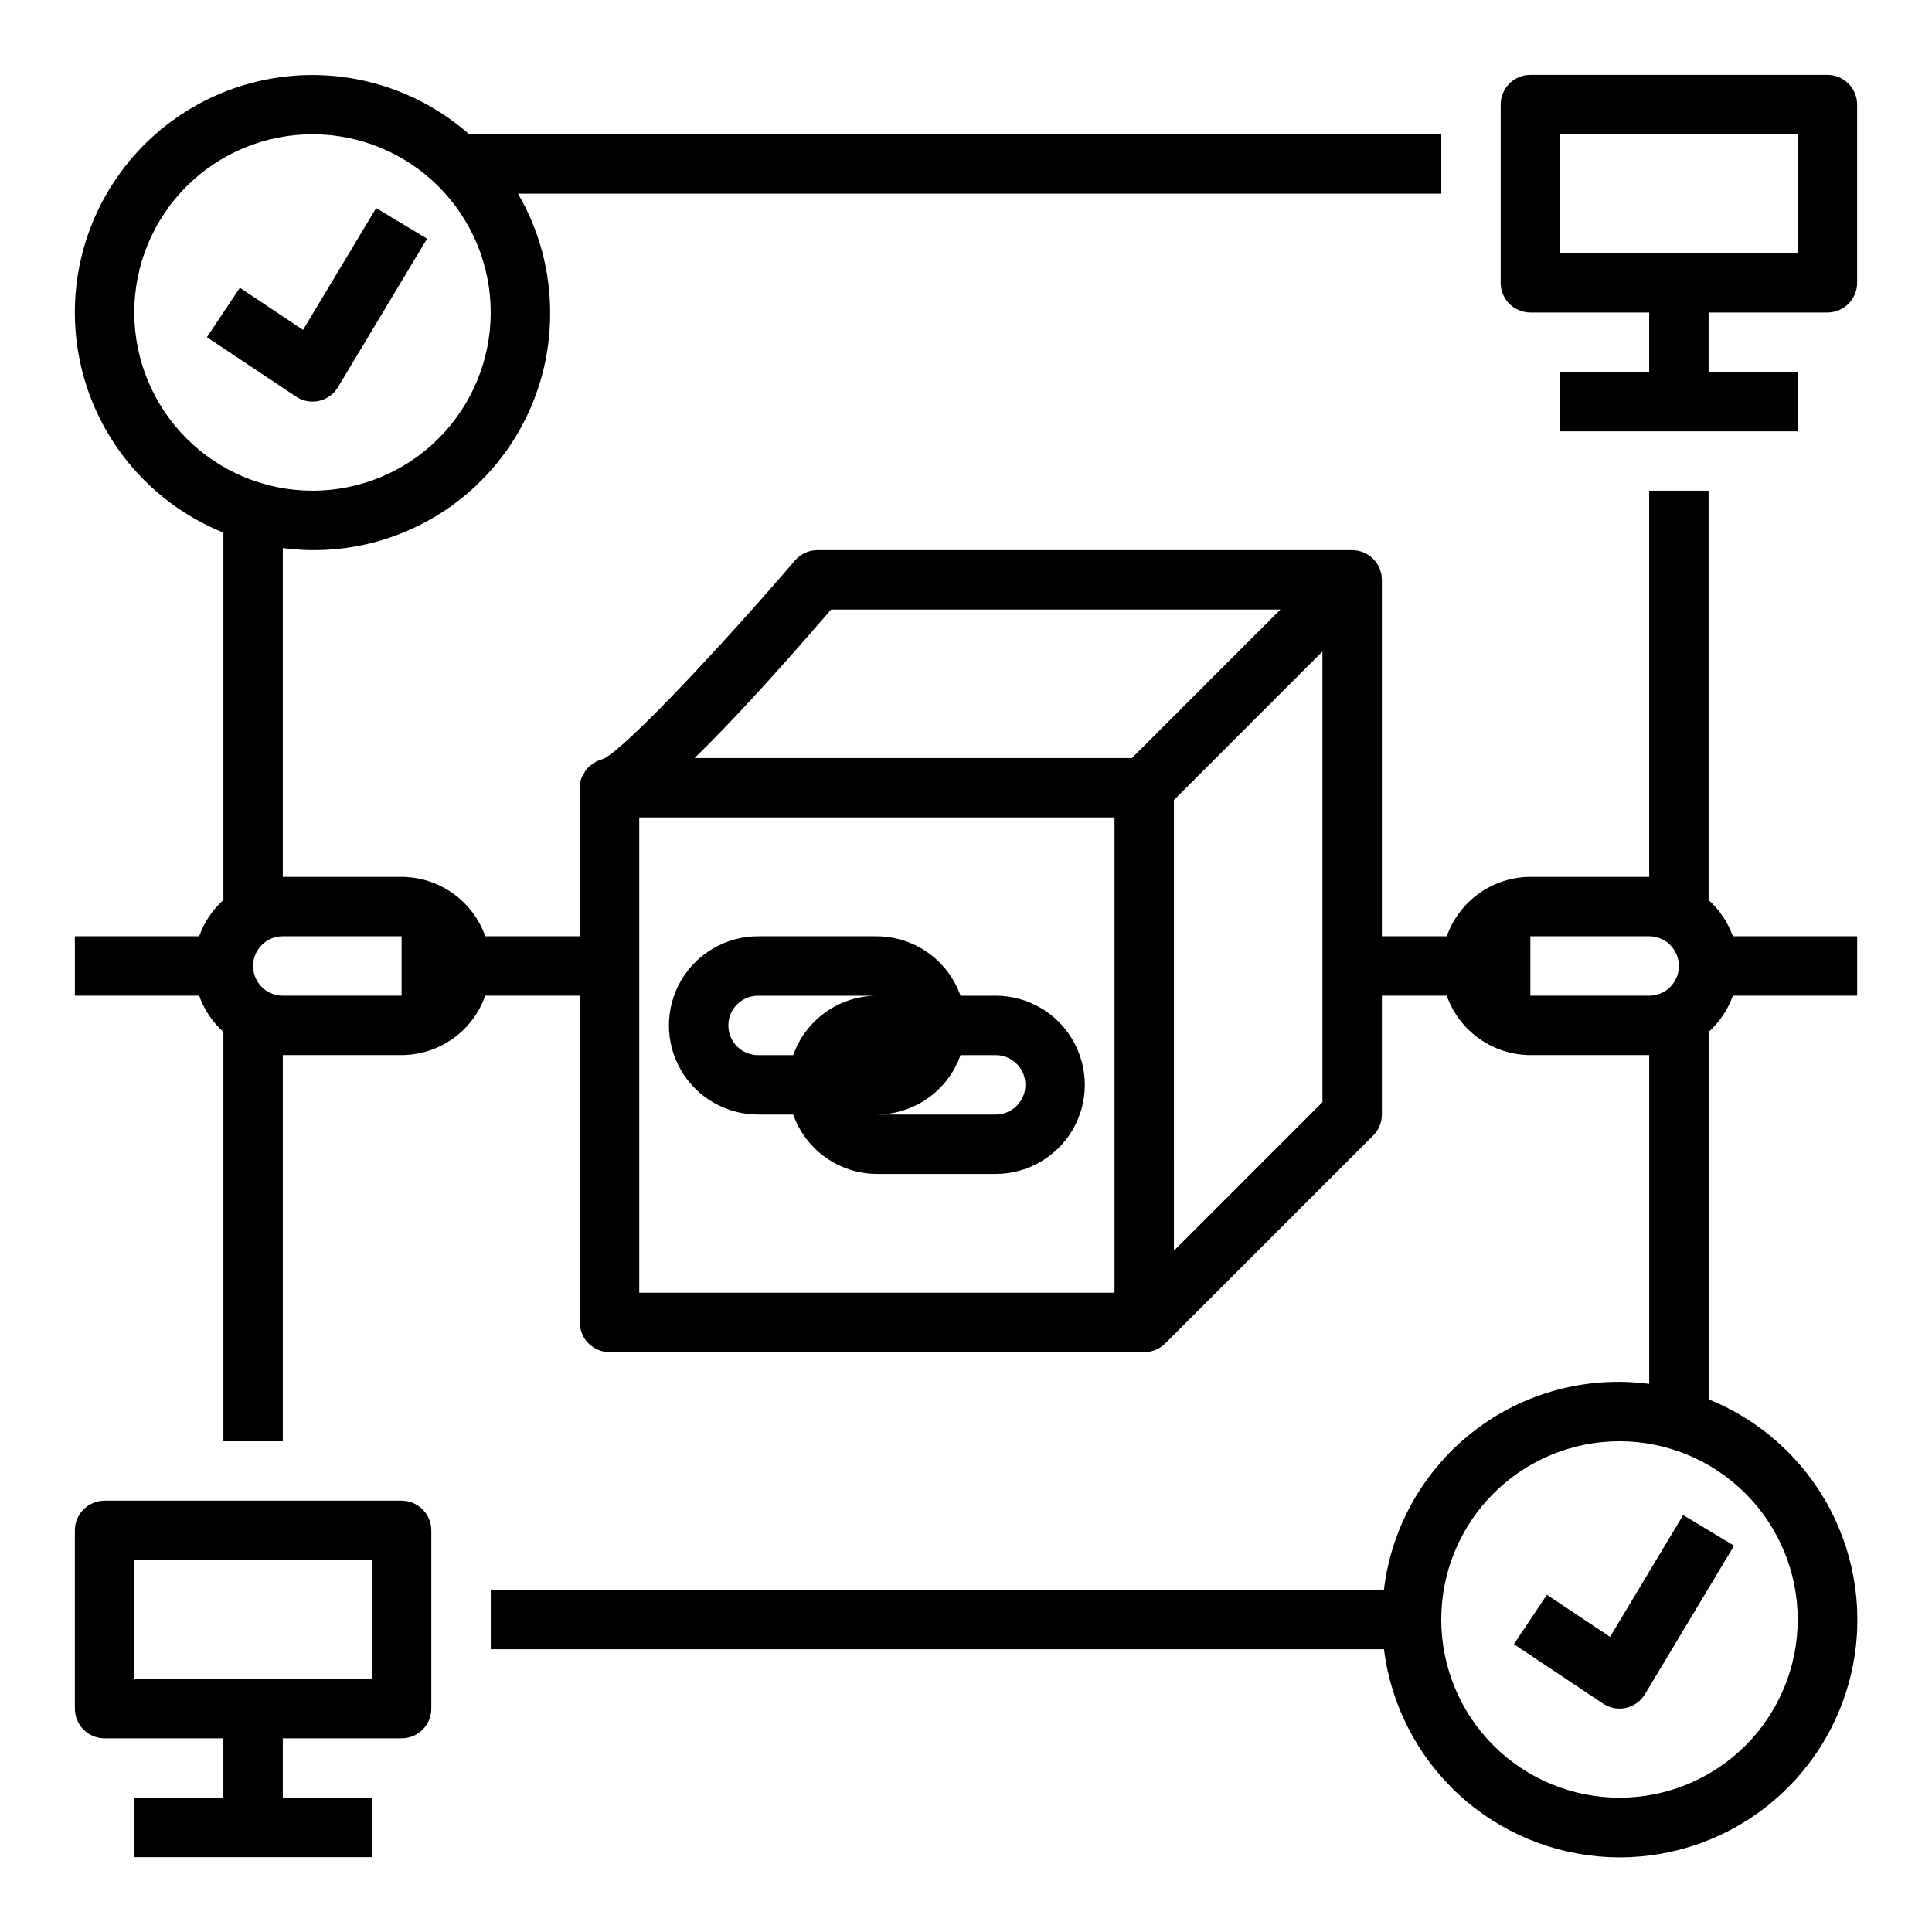
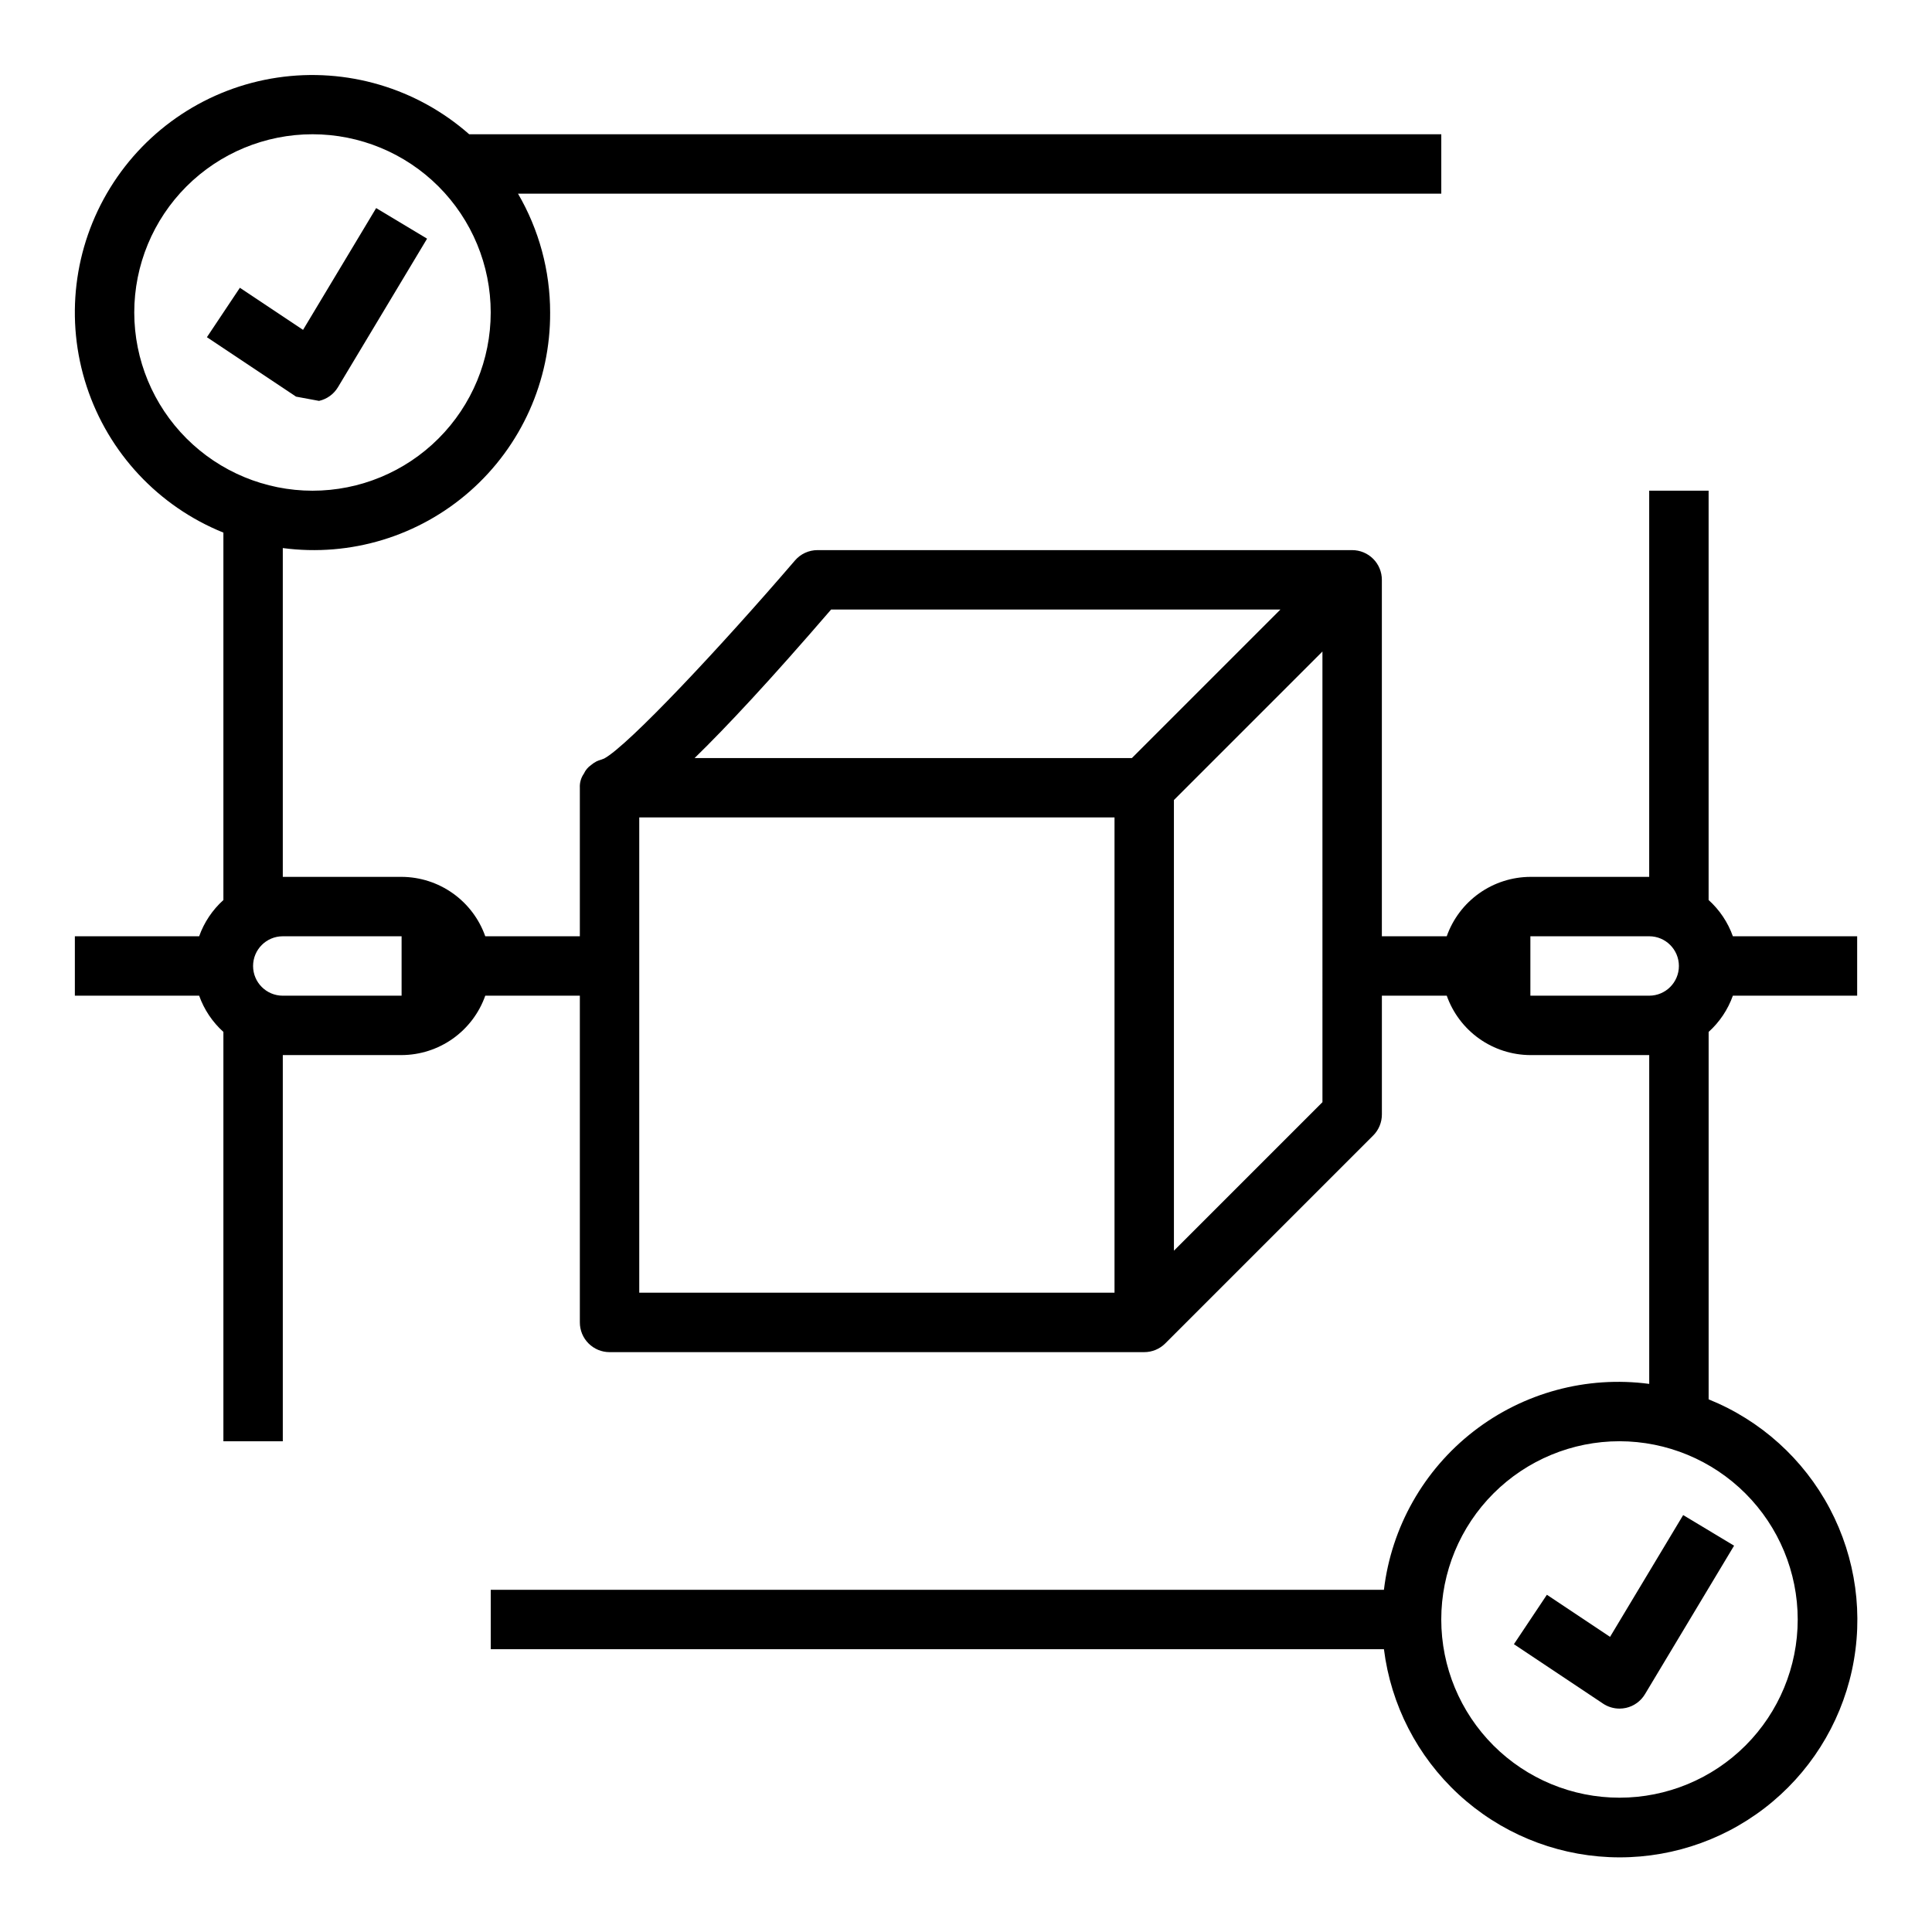
<svg xmlns="http://www.w3.org/2000/svg" fill="#000000" width="800px" height="800px" version="1.1" viewBox="144 144 512 512">
  <g>
-     <path d="m628.29 163.84h-78.723c-4.348 0-7.871 3.527-7.871 7.875v47.23c0 2.09 0.828 4.09 2.305 5.566 1.477 1.477 3.481 2.305 5.566 2.305h31.488v15.742l-23.617 0.004v15.742h62.977v-15.742h-23.613v-15.746h31.488c2.086 0 4.09-0.828 5.566-2.305 1.473-1.477 2.305-3.477 2.305-5.566v-47.23c0-2.09-0.832-4.09-2.305-5.566-1.477-1.477-3.481-2.309-5.566-2.309zm-7.875 47.234h-62.977v-31.488h62.977z" />
-     <path d="m250.43 541.7h-78.719c-4.348 0-7.875 3.523-7.875 7.871v47.234c0 2.086 0.832 4.09 2.309 5.566 1.477 1.473 3.477 2.305 5.566 2.305h31.488v15.742h-23.617v15.742h62.977v-15.742h-23.617v-15.742h31.488c2.09 0 4.09-0.832 5.566-2.305 1.477-1.477 2.305-3.481 2.305-5.566v-47.234c0-2.086-0.828-4.09-2.305-5.566-1.477-1.477-3.477-2.305-5.566-2.305zm-7.871 47.23h-62.977v-31.488h62.977z" />
-     <path d="m344.89 439.36h9.32c1.621 4.59 4.621 8.562 8.59 11.383 3.969 2.816 8.711 4.34 13.578 4.359h31.488c8.438 0 16.234-4.5 20.453-11.809 4.219-7.305 4.219-16.309 0-23.613-4.219-7.309-12.016-11.809-20.453-11.809h-9.32c-1.621-4.59-4.625-8.566-8.59-11.383-3.969-2.816-8.711-4.34-13.578-4.363h-31.488c-8.438 0-16.234 4.504-20.453 11.809-4.219 7.309-4.219 16.309 0 23.617 4.219 7.309 12.016 11.809 20.453 11.809zm70.848-7.871c0 2.086-0.828 4.09-2.305 5.566-1.477 1.473-3.481 2.305-5.566 2.305h-31.488c4.867-0.02 9.609-1.543 13.578-4.363 3.965-2.816 6.969-6.793 8.59-11.383h9.32c2.086 0 4.09 0.832 5.566 2.309s2.305 3.477 2.305 5.566zm-70.848-23.617h31.488c-4.867 0.02-9.609 1.543-13.578 4.359-3.969 2.82-6.969 6.797-8.59 11.383h-9.32c-4.348 0-7.871-3.523-7.871-7.871 0-4.348 3.523-7.871 7.871-7.871z" />
    <path d="m553.94 566.63-8.738 13.098 23.617 15.742-0.004 0.004c1.297 0.859 2.816 1.32 4.371 1.324 0.582-0.004 1.164-0.066 1.73-0.191 2.098-0.473 3.91-1.785 5.016-3.629l23.617-39.359-13.492-8.109-19.375 32.273z" />
-     <path d="m228.55 250.24c2.098-0.477 3.906-1.785 5.012-3.629l23.617-39.359-13.492-8.109-19.375 32.273-16.742-11.152-8.738 13.098 23.617 15.742v0.004c1.293 0.859 2.812 1.316 4.367 1.32 0.582 0 1.164-0.062 1.734-0.188z" />
+     <path d="m228.55 250.24c2.098-0.477 3.906-1.785 5.012-3.629l23.617-39.359-13.492-8.109-19.375 32.273-16.742-11.152-8.738 13.098 23.617 15.742v0.004z" />
    <path d="m596.8 382.52v-108.48h-15.746v102.34h-31.488c-4.867 0.02-9.609 1.543-13.578 4.363-3.965 2.816-6.965 6.793-8.59 11.379h-17.191v-94.461c0-2.09-0.828-4.094-2.305-5.566-1.477-1.477-3.481-2.309-5.566-2.309h-141.7c-2.297 0.004-4.481 1.008-5.973 2.758-19.594 22.828-44.18 49.051-50.57 52.484v-0.004c-0.312 0.094-0.621 0.207-0.922 0.34-0.379 0.109-0.75 0.25-1.109 0.418-0.508 0.266-0.984 0.59-1.426 0.961-0.828 0.574-1.488 1.363-1.902 2.281-0.766 1.094-1.141 2.406-1.07 3.738v39.359h-25.066c-1.621-4.586-4.621-8.562-8.59-11.379-3.969-2.82-8.711-4.344-13.578-4.363h-31.488v-87.137c17.949 2.383 36.051-3.121 49.633-15.094 13.582-11.969 21.32-29.234 21.215-47.34 0-11.062-2.941-21.93-8.516-31.488h244.68v-15.742h-257.62c-13.914-12.25-32.523-17.742-50.863-15.008-18.336 2.734-34.531 13.418-44.266 29.195-9.734 15.777-12.016 35.047-6.234 52.66 5.781 17.617 19.039 31.785 36.23 38.723v97.371c-2.906 2.621-5.113 5.918-6.426 9.602h-32.938v15.742l32.938 0.004c1.312 3.684 3.519 6.984 6.426 9.602v108.48h15.742v-102.34h31.488c4.867-0.02 9.609-1.543 13.578-4.359 3.969-2.82 6.969-6.793 8.59-11.383h25.066v86.59c0 2.09 0.828 4.094 2.305 5.566 1.477 1.477 3.477 2.309 5.566 2.309h141.7c2.09 0 4.098-0.836 5.574-2.316l55.105-55.105v0.004c1.469-1.477 2.297-3.477 2.297-5.559v-31.488h17.191c1.625 4.59 4.625 8.562 8.59 11.383 3.969 2.816 8.711 4.34 13.578 4.359h31.488v87.137c-16.578-2.203-33.348 2.328-46.559 12.582-13.211 10.254-21.766 25.375-23.746 41.98h-236.7v15.742h236.7c1.844 14.75 8.844 28.371 19.762 38.453 10.918 10.086 25.051 15.984 39.898 16.652 14.848 0.668 29.457-3.938 41.234-13.004 11.781-9.062 19.973-22 23.133-36.523 3.16-14.523 1.078-29.695-5.871-42.836-6.949-13.137-18.324-23.395-32.105-28.953v-97.371c2.902-2.617 5.109-5.918 6.422-9.602h32.938v-15.746h-32.938c-1.312-3.684-3.519-6.981-6.422-9.602zm-417.22-155.71c0-12.523 4.977-24.539 13.832-33.398 8.859-8.855 20.875-13.832 33.398-13.832 12.527 0 24.543 4.977 33.398 13.832 8.859 8.859 13.836 20.875 13.836 33.398 0 12.527-4.977 24.543-13.836 33.398-8.855 8.859-20.871 13.836-33.398 13.836-12.52-0.012-24.527-4.992-33.383-13.848-8.855-8.855-13.836-20.863-13.848-33.387zm39.359 181.06c-4.348 0-7.871-3.523-7.871-7.871s3.523-7.875 7.871-7.875h31.488v15.742zm145.31-102.34h119.08l-39.359 39.359h-115.89c8.379-8.156 19.965-20.547 36.172-39.359zm75.109 181.05h-125.95v-125.95h125.95zm55.105-50.492-39.359 39.359-0.004-119.43 39.359-39.359zm125.95 137.09c0 12.527-4.977 24.539-13.832 33.398-8.859 8.855-20.871 13.832-33.398 13.832s-24.539-4.977-33.398-13.832c-8.859-8.859-13.836-20.871-13.836-33.398s4.977-24.539 13.836-33.398 20.871-13.836 33.398-13.836c12.523 0.016 24.527 4.996 33.383 13.848 8.855 8.855 13.836 20.863 13.848 33.387zm-70.848-165.31v-15.746h31.488c4.348 0 7.871 3.527 7.871 7.875s-3.523 7.871-7.871 7.871z" />
  </g>
</svg>